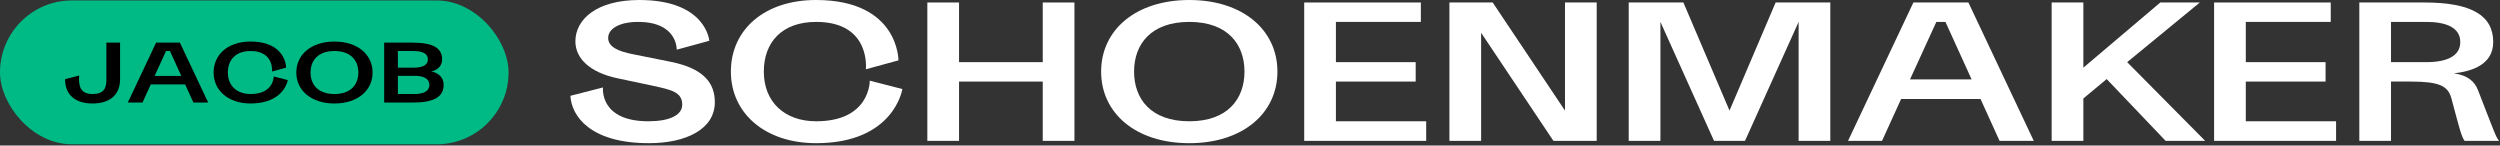
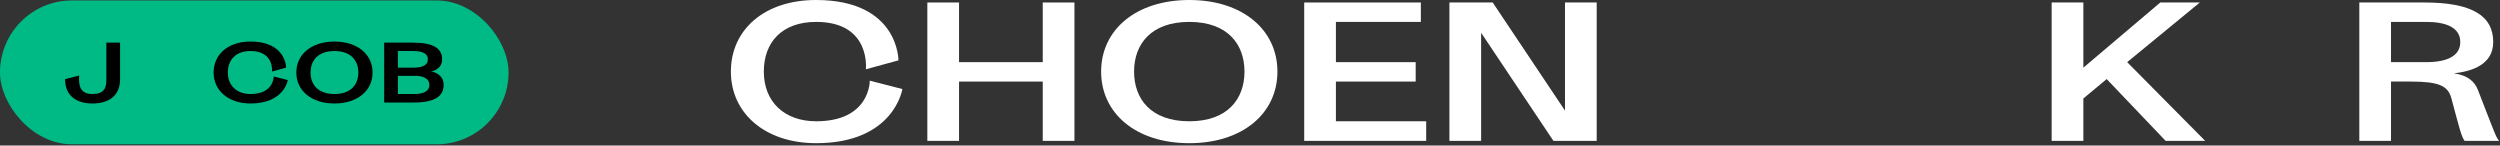
<svg xmlns="http://www.w3.org/2000/svg" width="1460" height="85" viewBox="0 0 1460 85" fill="none">
  <rect x="0" y="0" width="1460" height="85" fill="#333333" stroke="none" />
  <rect y="0.264" width="297" height="84" rx="42" fill="#00BA85" />
-   <path d="M369.415 31.616L391.671 36.088C411.431 40.04 417.463 48.88 417.463 59.696C417.463 75.4 400.719 83.616 378.983 83.616C344.455 83.616 333.743 67.6 333.119 55.952L352.151 51.064C352.151 51.064 349.759 70.824 378.671 70.824C390.943 70.824 398.431 67.288 398.431 61.152C398.431 53.768 392.087 52.416 380.959 50.024L360.367 45.656C344.767 42.328 336.031 34.32 336.031 24.128C336.031 11.544 348.095 0 373.367 0C412.471 0 414.239 23.816 414.239 23.816L395.207 29.016C395.207 29.016 395.831 12.792 372.639 12.792C361.615 12.792 355.167 16.848 355.167 22.152C355.167 27.352 360.991 29.952 369.415 31.616Z" fill="white" />
  <path d="M524.697 35.256L505.665 40.456C505.665 40.456 508.785 12.792 476.649 12.792C456.473 12.792 446.073 24.856 446.073 41.808C446.073 59.696 458.345 70.824 476.649 70.824C508.369 70.824 507.953 47.112 507.953 47.112L526.985 52C526.985 52 522.201 83.616 476.649 83.616C446.697 83.616 426.833 66.04 426.833 41.808C426.833 17.472 446.281 0 476.545 0C525.009 0 524.697 35.256 524.697 35.256Z" fill="white" />
  <path d="M608.962 82.264V47.632H560.082V82.264H541.57V1.456H560.082V36.296H608.962V1.456H627.474V82.264H608.962Z" fill="white" />
  <path d="M643.059 41.808C643.059 17.472 663.339 0 694.539 0C725.739 0 746.019 17.472 746.019 41.808C746.019 66.144 725.739 83.616 694.539 83.616C663.339 83.616 643.059 66.144 643.059 41.808ZM662.299 41.808C662.299 57.72 672.075 70.824 694.539 70.824C717.003 70.824 726.779 57.72 726.779 41.808C726.779 25.896 717.003 12.792 694.539 12.792C672.075 12.792 662.299 25.896 662.299 41.808Z" fill="white" />
  <path d="M761.656 82.264V1.456H829.776V12.792H780.168V36.296H826.76V47.632H780.168V70.824H832.896V82.264H761.656Z" fill="white" />
  <path d="M932.469 1.456V82.264H907.197L864.973 19.136V82.264H846.461V1.456H871.733L913.957 64.584V1.456H932.469Z" fill="white" />
-   <path d="M1010.04 64.584L1036.97 1.456H1068.9V82.264H1050.39V12.792L1019.08 82.264H1000.99L969.684 12.792V82.264H951.172V1.456H983.1L1010.04 64.584Z" fill="white" />
-   <path d="M1167.75 82.264L1156.63 57.824H1110.24L1099.11 82.264H1079.25L1117.42 1.456H1149.55L1187.72 82.264H1167.75ZM1130.83 12.792L1115.44 46.384H1151.43L1136.14 12.792H1130.83Z" fill="white" />
  <path d="M1264.73 82.264L1230.31 46.176L1216.68 57.512V82.264H1198.17V1.456H1216.68V39.52L1261.61 1.456H1284.7L1242.27 36.296L1287.82 82.264H1264.73Z" fill="white" />
-   <path d="M1293.03 82.264V1.456H1361.15V12.792H1311.54V36.296H1358.14V47.632H1311.54V70.824H1364.27V82.264H1293.03Z" fill="white" />
  <path d="M1377.84 1.456H1415.9C1443.56 1.456 1456.04 9.152 1456.04 24.544C1456.04 37.544 1443.98 41.6 1433.06 42.848C1441.17 43.888 1445.23 47.736 1447.1 52.52C1456.98 77.896 1457.6 80.08 1459.48 82.264H1439.3C1437.32 79.456 1436.18 74.36 1431.6 57.408C1429.63 50.024 1424.22 47.632 1407.79 47.632H1396.35V82.264H1377.84V1.456ZM1396.35 36.296H1416.94C1428.8 36.296 1436.8 32.864 1436.8 24.544C1436.8 16.224 1428.8 12.792 1416.94 12.792H1396.35V36.296Z" fill="white" />
  <path d="M38 46.224L46.235 44.109C45.785 50.409 47.045 54.909 54.02 54.909C60.5 54.909 62.12 51.579 62.12 46.854V24.894H70.13V46.224C70.13 55.944 63.515 60.444 54.02 60.444C44.615 60.444 38 55.944 38 46.224Z" fill="black" />
-   <path d="M112.935 59.859L108.12 49.284H88.05L83.235 59.859H74.64L91.155 24.894H105.06L121.575 59.859H112.935ZM96.96 29.799L90.3 44.334H105.87L99.255 29.799H96.96Z" fill="black" />
  <path d="M167.091 39.519L158.856 41.769C158.856 41.769 160.206 29.799 146.301 29.799C137.571 29.799 133.071 35.019 133.071 42.354C133.071 50.094 138.381 54.909 146.301 54.909C160.026 54.909 159.846 44.649 159.846 44.649L168.081 46.764C168.081 46.764 166.011 60.444 146.301 60.444C133.341 60.444 124.746 52.839 124.746 42.354C124.746 31.824 133.161 24.264 146.256 24.264C167.226 24.264 167.091 39.519 167.091 39.519Z" fill="black" />
  <path d="M173.042 42.354C173.042 31.824 181.817 24.264 195.317 24.264C208.817 24.264 217.592 31.824 217.592 42.354C217.592 52.884 208.817 60.444 195.317 60.444C181.817 60.444 173.042 52.884 173.042 42.354ZM181.367 42.354C181.367 49.239 185.597 54.909 195.317 54.909C205.037 54.909 209.267 49.239 209.267 42.354C209.267 35.469 205.037 29.799 195.317 29.799C185.597 29.799 181.367 35.469 181.367 42.354Z" fill="black" />
  <path d="M240.828 24.894C252.798 24.894 258.198 27.999 258.198 34.659C258.198 40.509 252.393 41.634 251.808 41.724C252.438 41.814 259.098 42.984 259.098 49.644C259.098 56.304 253.698 59.859 241.728 59.859H224.358V24.894H240.828ZM241.278 39.519C246.408 39.519 249.873 38.259 249.873 34.659C249.873 31.059 246.408 29.799 241.278 29.799H232.368V39.519H241.278ZM232.368 54.909H242.178C247.308 54.909 250.773 53.199 250.773 49.599C250.773 46.089 247.488 44.289 242.583 44.289H232.368V54.909Z" fill="black" />
</svg>